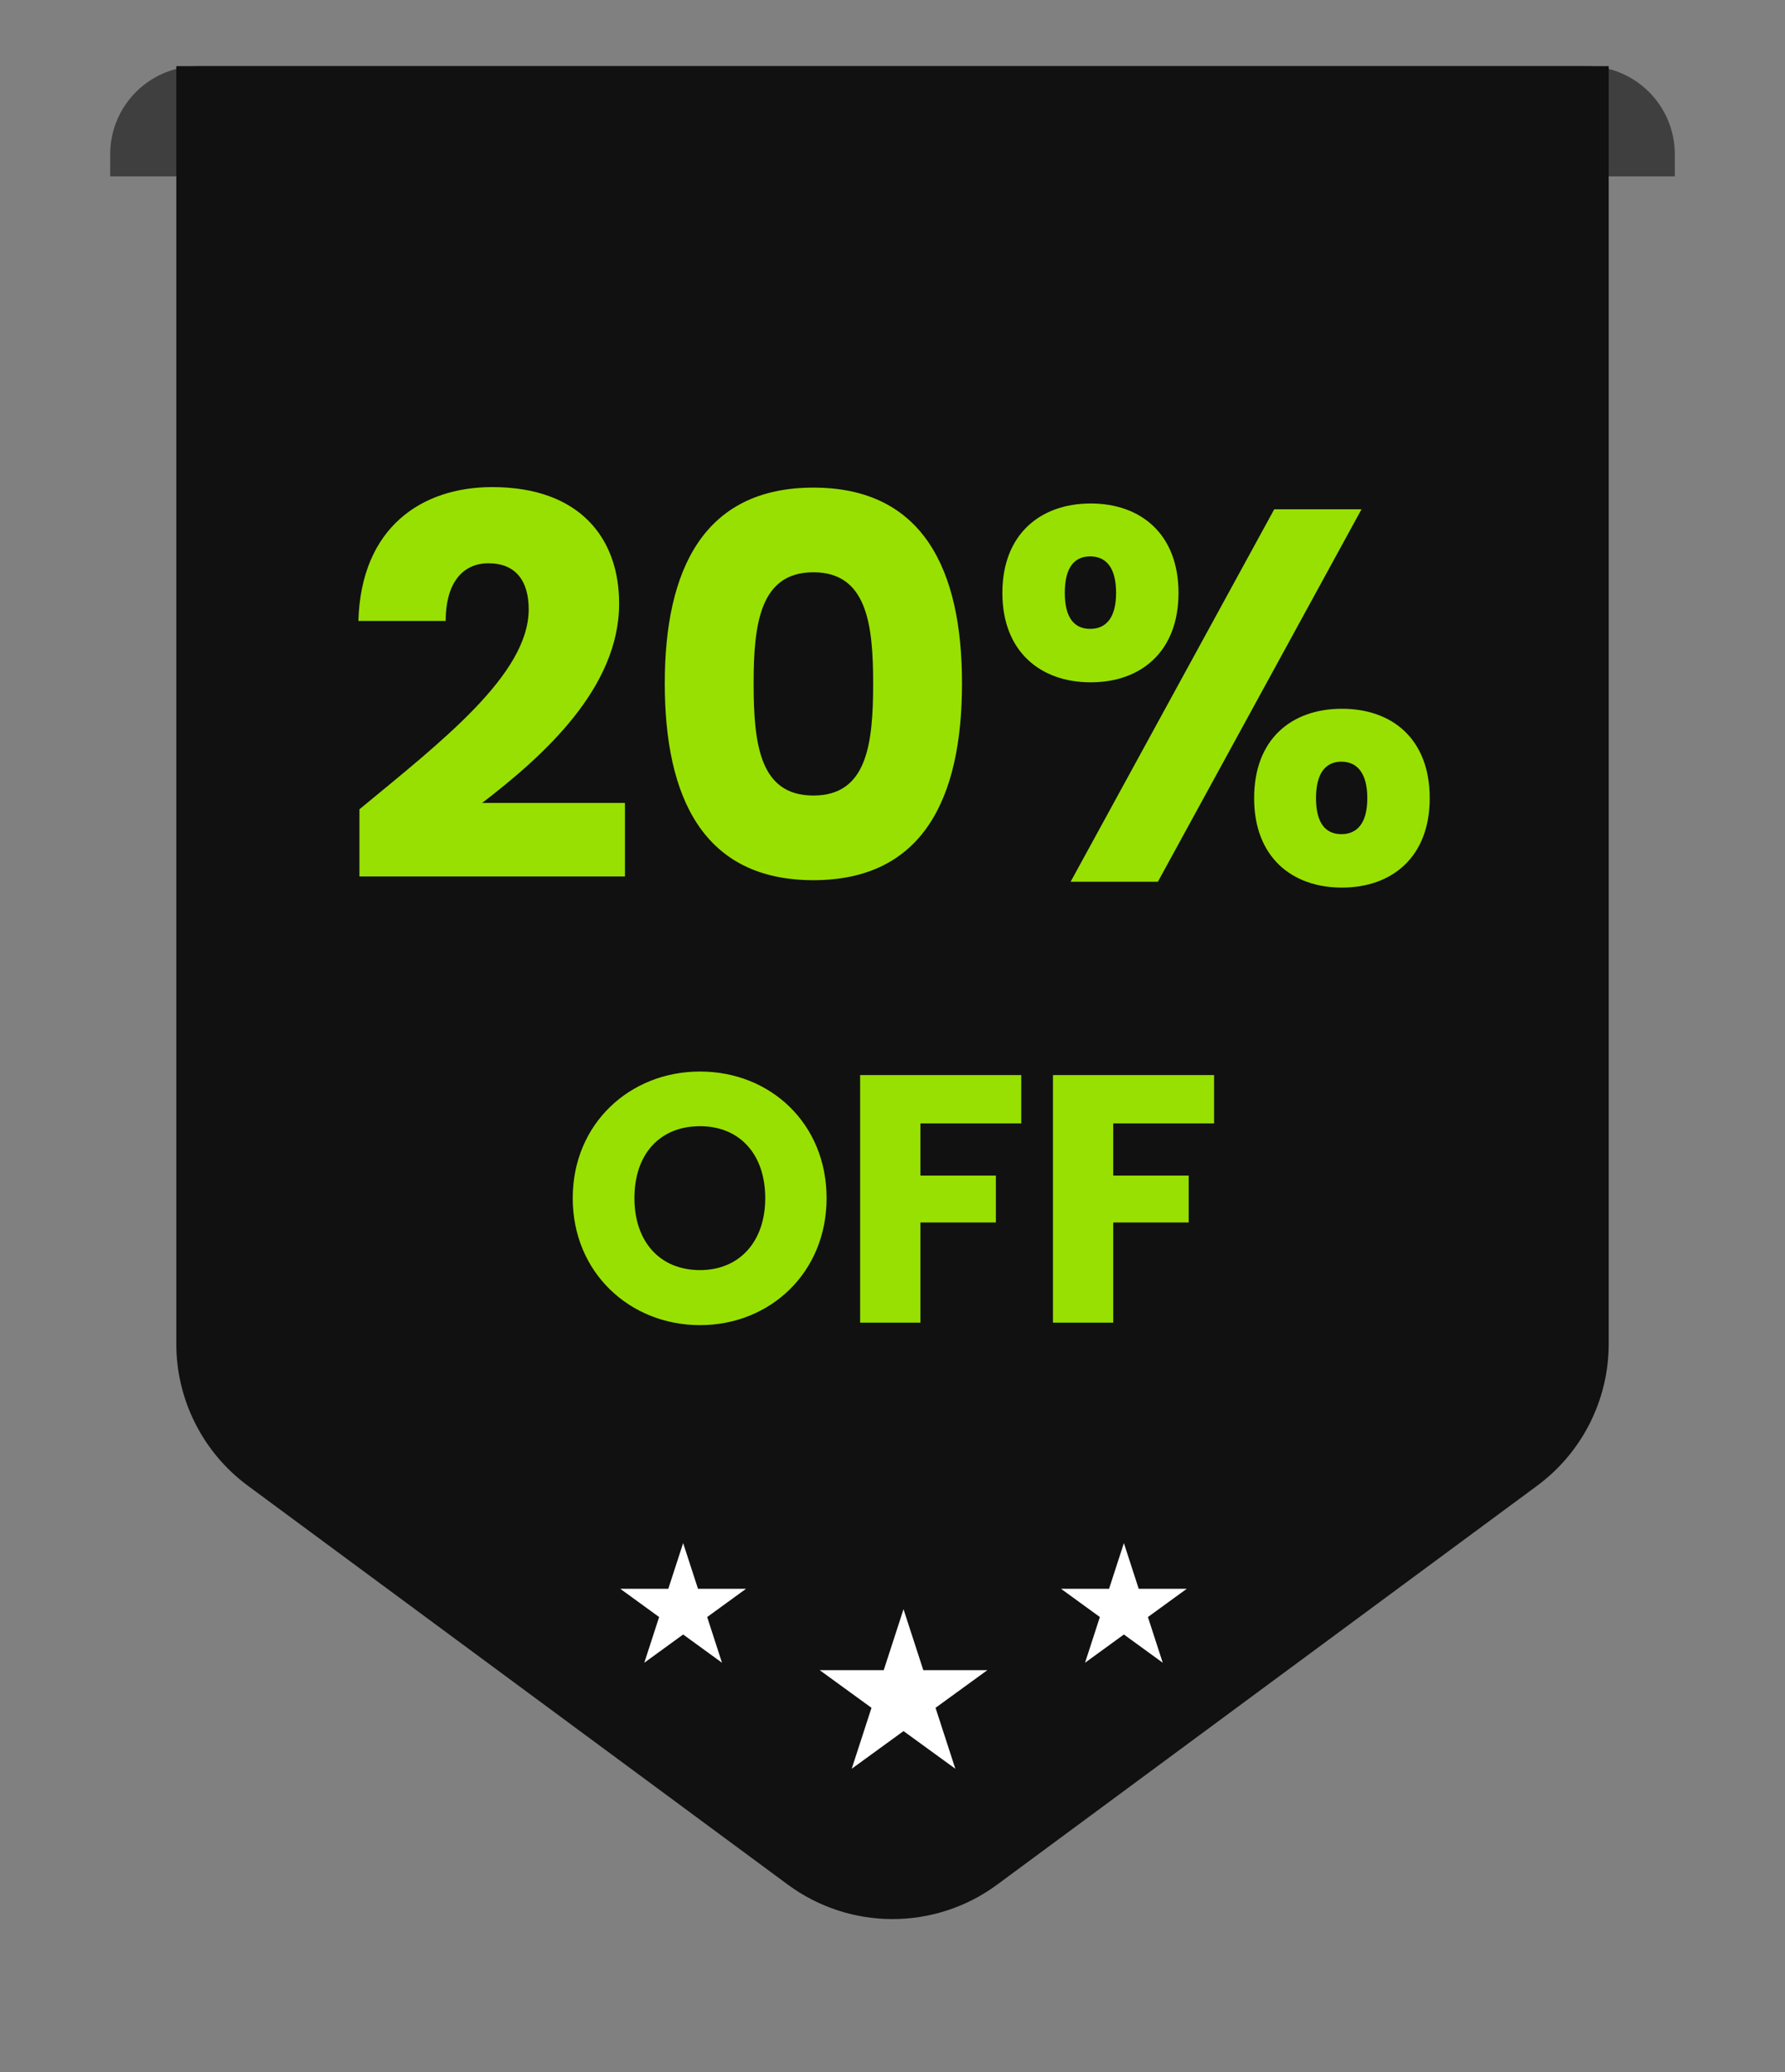
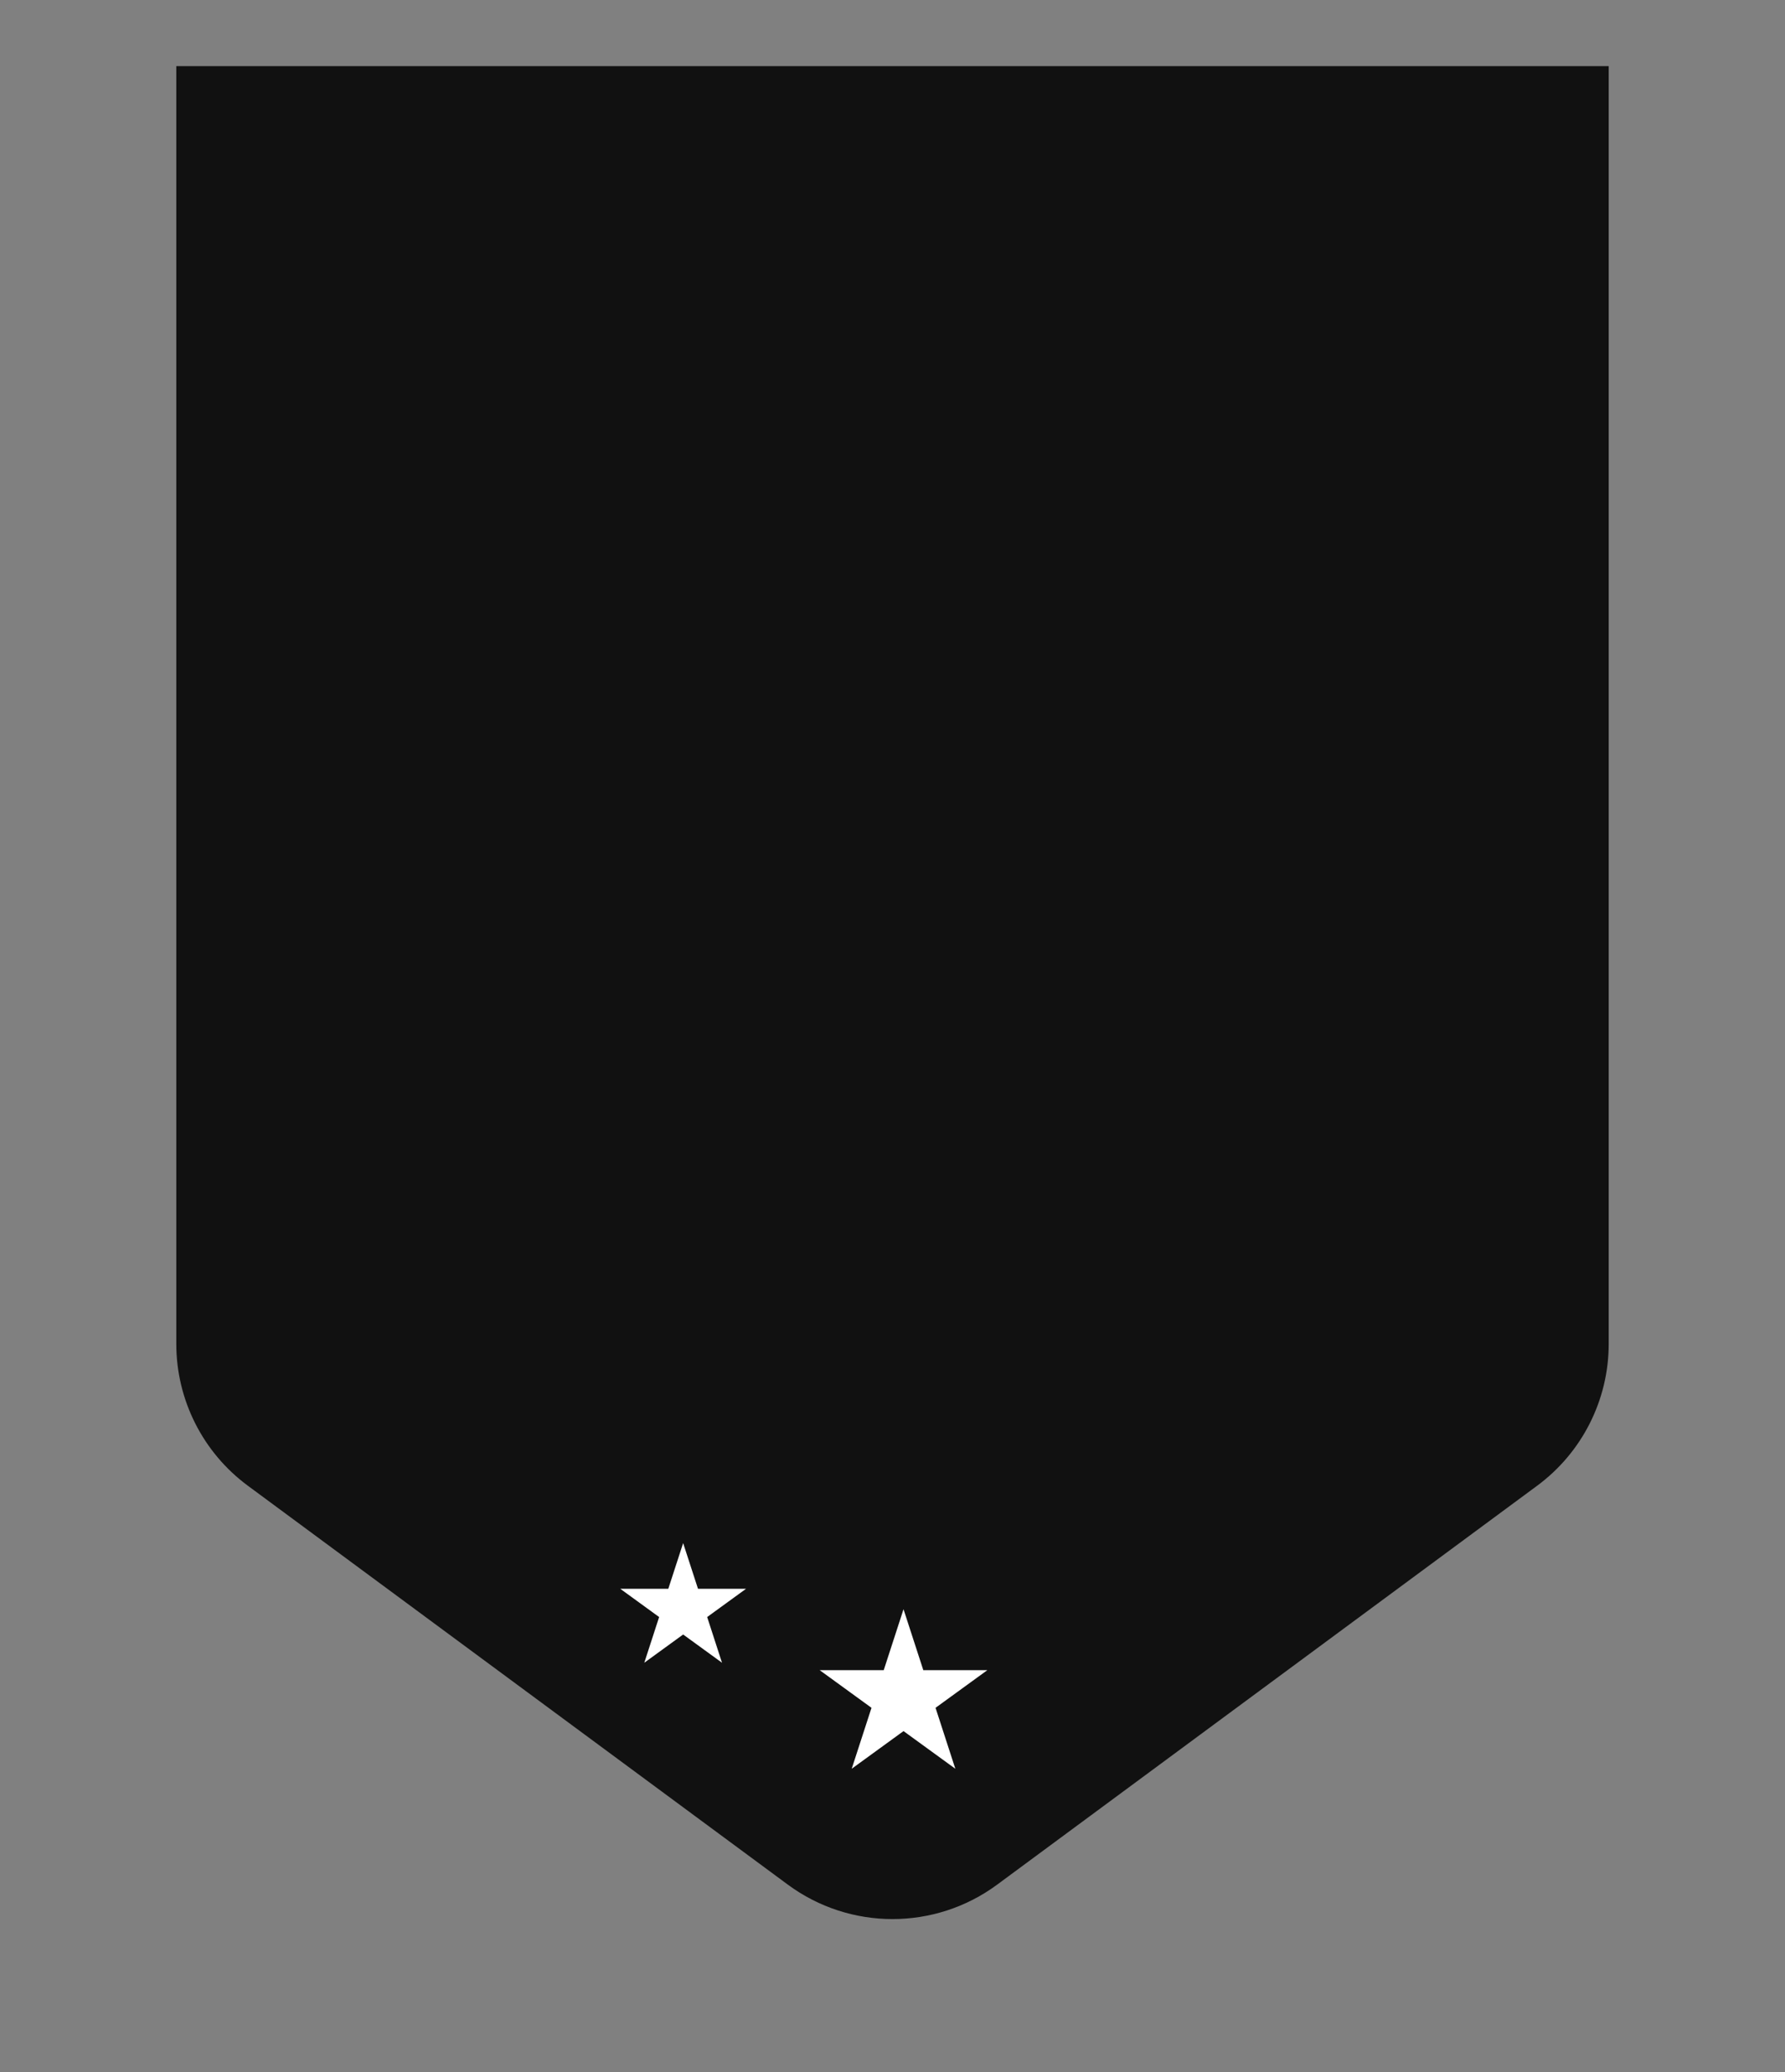
<svg xmlns="http://www.w3.org/2000/svg" width="81" height="94" viewBox="0 0 81 94" fill="none">
  <rect x="0" y="0" width="81" height="94" fill="#808080" stroke="none" />
-   <path d="M5 7C5 4.791 6.791 3 9 3H72C74.209 3 76 4.791 76 7V8H5V7Z" fill="#3F3F3F" />
  <path d="M8 3H73V60.963C73 63.502 71.795 65.89 69.752 67.398L45.252 85.491C42.428 87.577 38.572 87.577 35.748 85.491L11.248 67.398C9.205 65.89 8 63.502 8 60.963V3Z" fill="#111111" />
-   <path d="M16.311 39.76V36.712C20.031 33.64 23.991 30.592 23.991 27.64C23.991 26.368 23.415 25.552 22.167 25.552C20.943 25.552 20.223 26.512 20.223 28.168H16.263C16.383 23.92 19.143 22.096 22.335 22.096C26.319 22.096 28.095 24.424 28.095 27.376C28.095 31.216 24.663 34.288 21.879 36.424H28.359V39.76H16.311ZM30.166 31C30.166 25.864 31.918 22.12 36.91 22.12C41.902 22.12 43.654 25.864 43.654 31C43.654 36.184 41.902 39.928 36.91 39.928C31.918 39.928 30.166 36.184 30.166 31ZM39.622 31C39.622 28.312 39.334 25.96 36.91 25.96C34.486 25.96 34.198 28.312 34.198 31C34.198 33.784 34.486 36.088 36.91 36.088C39.334 36.088 39.622 33.784 39.622 31ZM45.486 26.896C45.486 24.232 47.214 22.84 49.494 22.84C51.774 22.84 53.478 24.232 53.478 26.896C53.478 29.56 51.774 30.952 49.494 30.952C47.214 30.952 45.486 29.56 45.486 26.896ZM49.47 25.24C48.75 25.24 48.318 25.744 48.318 26.896C48.318 28.024 48.75 28.528 49.47 28.528C50.19 28.528 50.646 28.024 50.646 26.896C50.646 25.744 50.19 25.24 49.47 25.24ZM48.582 40L57.822 23.104H61.782L52.542 40H48.582ZM56.91 36.208C56.91 33.52 58.614 32.152 60.894 32.152C63.174 32.152 64.878 33.52 64.878 36.208C64.878 38.872 63.174 40.264 60.894 40.264C58.614 40.264 56.91 38.872 56.91 36.208ZM60.87 34.552C60.15 34.552 59.718 35.08 59.718 36.208C59.718 37.336 60.15 37.84 60.87 37.84C61.59 37.84 62.046 37.336 62.046 36.208C62.046 35.08 61.59 34.552 60.87 34.552ZM37.509 54.352C37.509 57.728 34.949 60.112 31.765 60.112C28.581 60.112 25.989 57.728 25.989 54.352C25.989 50.976 28.581 48.608 31.765 48.608C34.965 48.608 37.509 50.976 37.509 54.352ZM28.789 54.352C28.789 56.32 29.941 57.616 31.765 57.616C33.557 57.616 34.725 56.32 34.725 54.352C34.725 52.352 33.557 51.088 31.765 51.088C29.941 51.088 28.789 52.352 28.789 54.352ZM39.031 60V48.768H46.343V50.96H41.767V53.328H45.191V55.456H41.767V60H39.031ZM47.781 60V48.768H55.093V50.96H50.517V53.328H53.941V55.456H50.517V60H47.781Z" fill="#98E001" />
  <path d="M41 73L41.898 75.764H44.804L42.453 77.472L43.351 80.236L41 78.528L38.649 80.236L39.547 77.472L37.196 75.764H40.102L41 73Z" fill="white" />
-   <path d="M51 70L51.673 72.073H53.853L52.09 73.354L52.763 75.427L51 74.146L49.237 75.427L49.91 73.354L48.147 72.073H50.327L51 70Z" fill="white" />
  <path d="M31 70L31.674 72.073H33.853L32.09 73.354L32.763 75.427L31 74.146L29.237 75.427L29.91 73.354L28.147 72.073H30.326L31 70Z" fill="white" />
</svg>